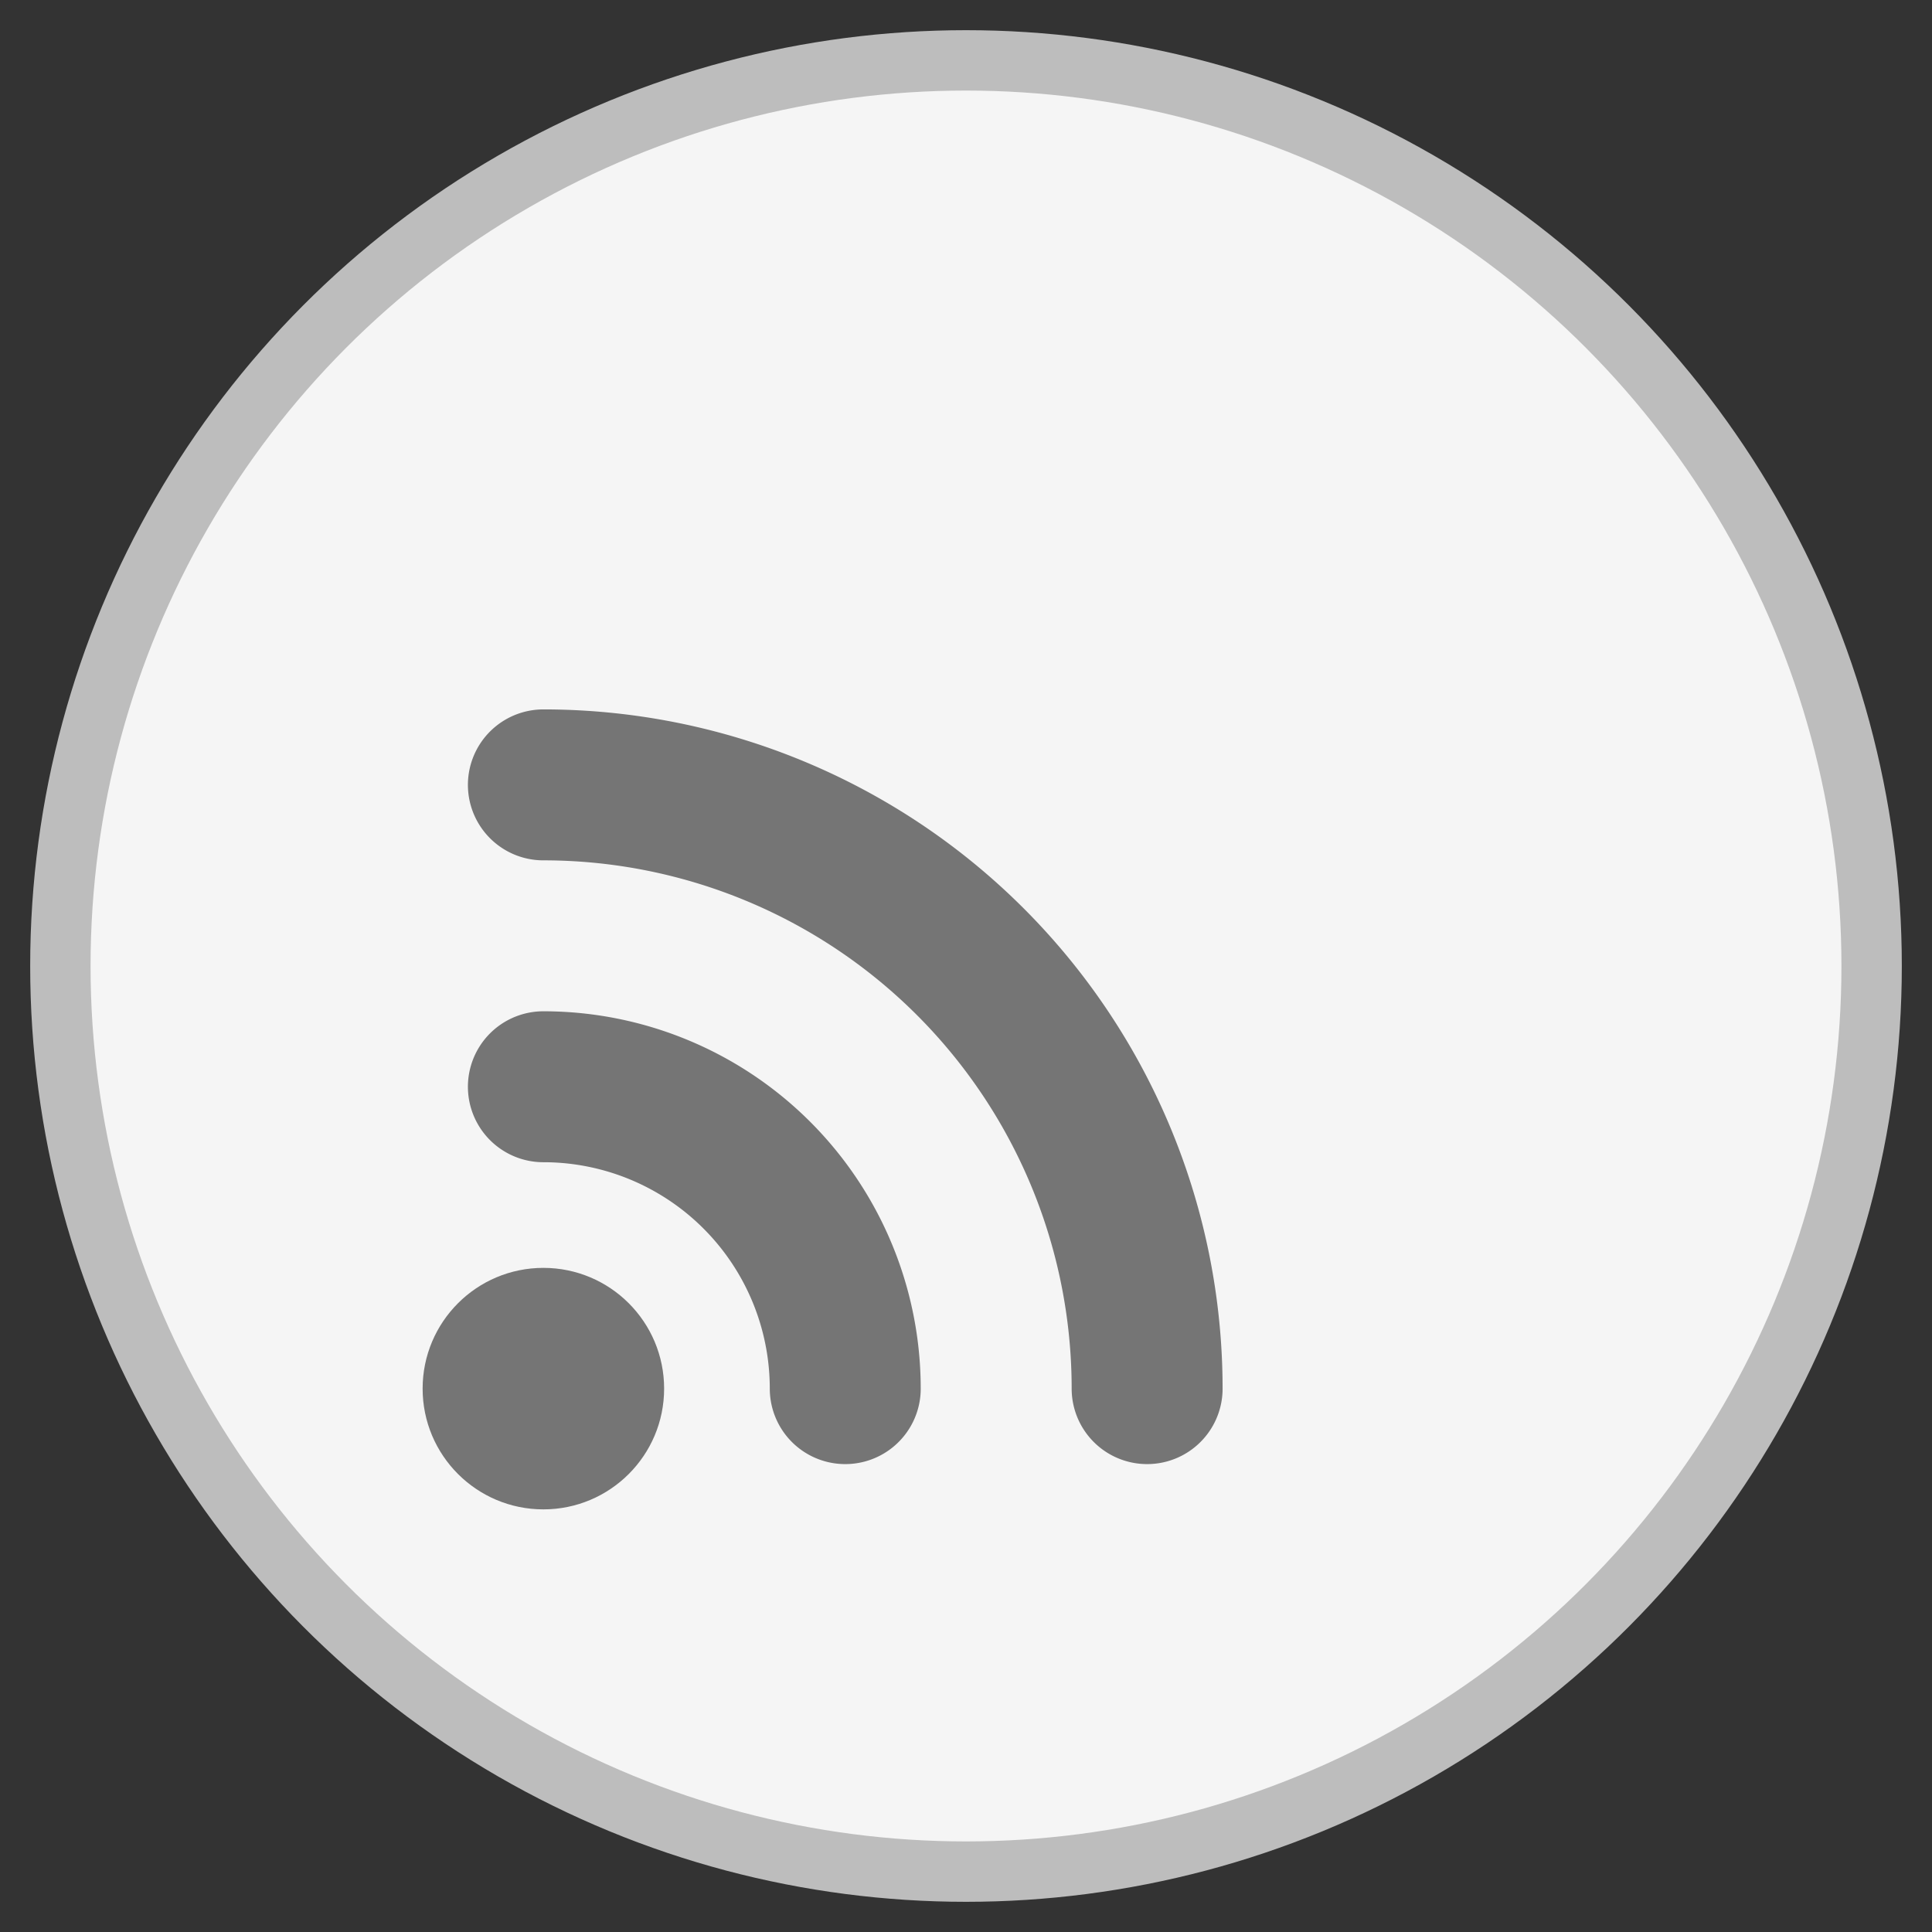
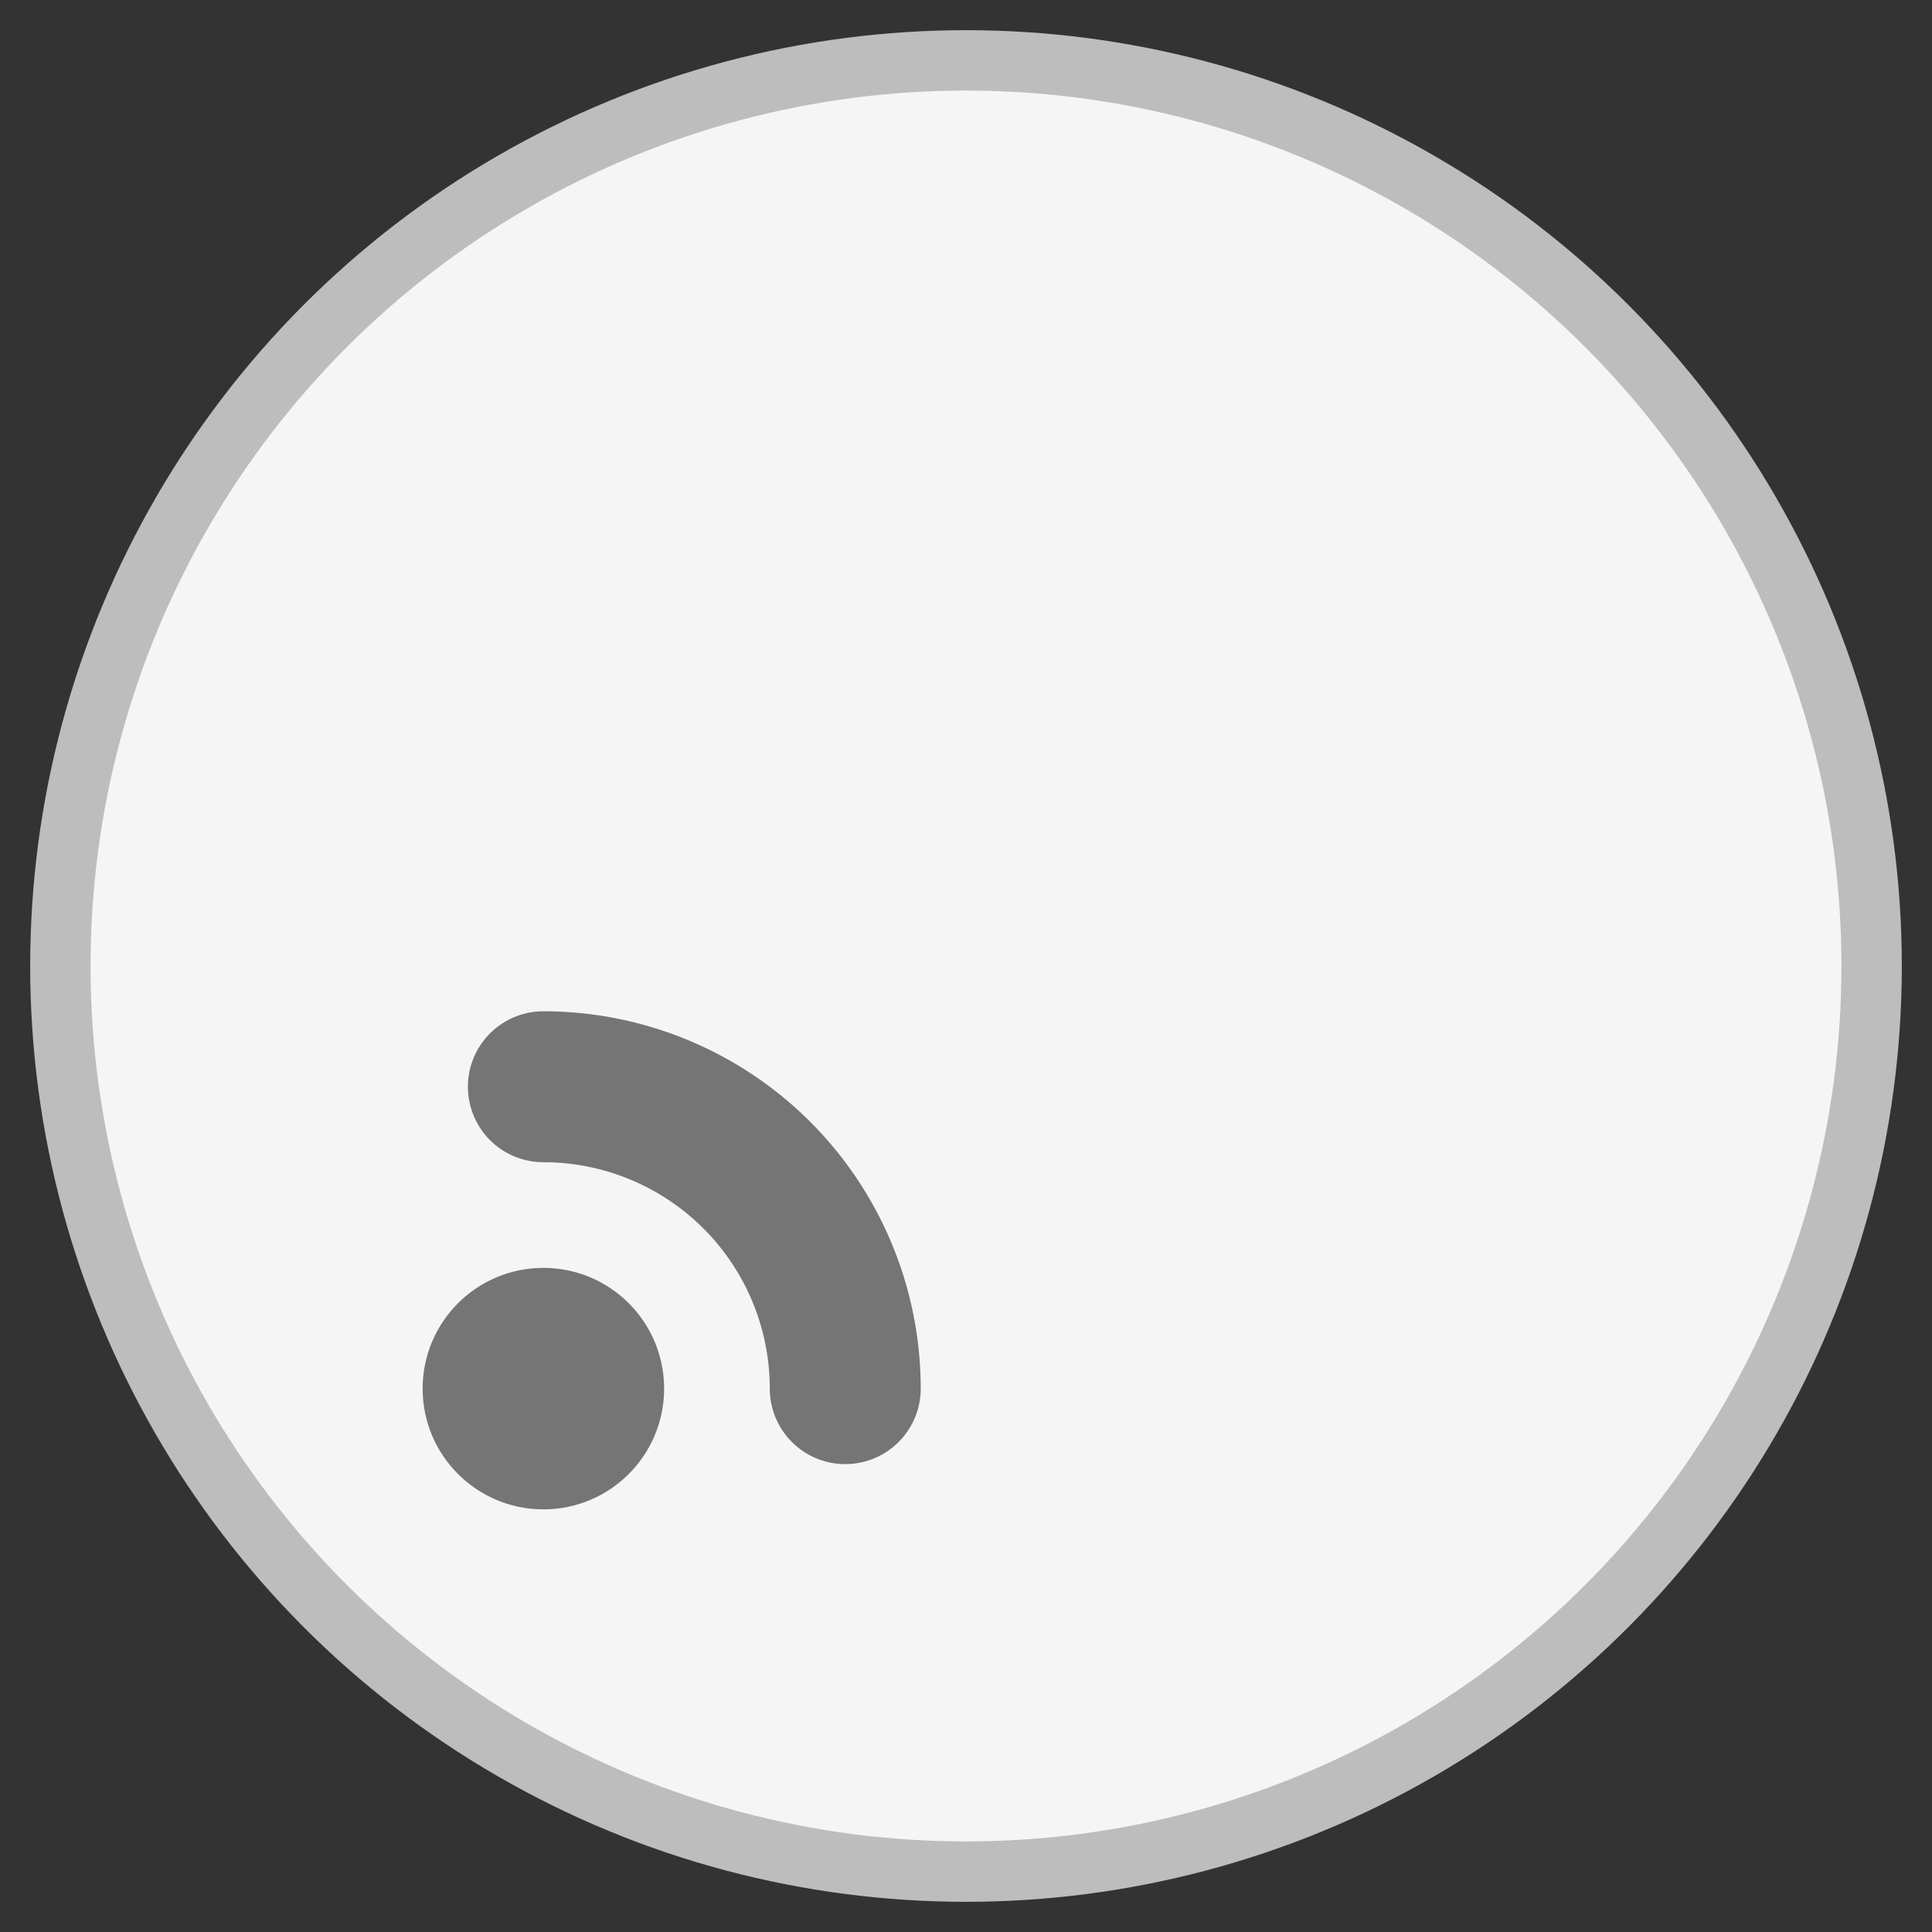
<svg xmlns="http://www.w3.org/2000/svg" viewBox="0 0 32 32" width="32" height="32">
  <rect x="0" y="0" width="32" height="32" fill="#333333" stroke="none" />
  <circle cx="16" cy="16" r="15" fill="#f5f5f5" stroke="#bdbdbd" stroke-width="1" />
  <circle cx="9" cy="23" r="2" fill="#757575" />
  <path d="M 9 18 A 5 5 0 0 1 14 23" stroke="#757575" stroke-width="2.5" fill="none" stroke-linecap="round" />
-   <path d="M 9 13 A 10 10 0 0 1 19 23" stroke="#757575" stroke-width="2.5" fill="none" stroke-linecap="round" />
</svg>